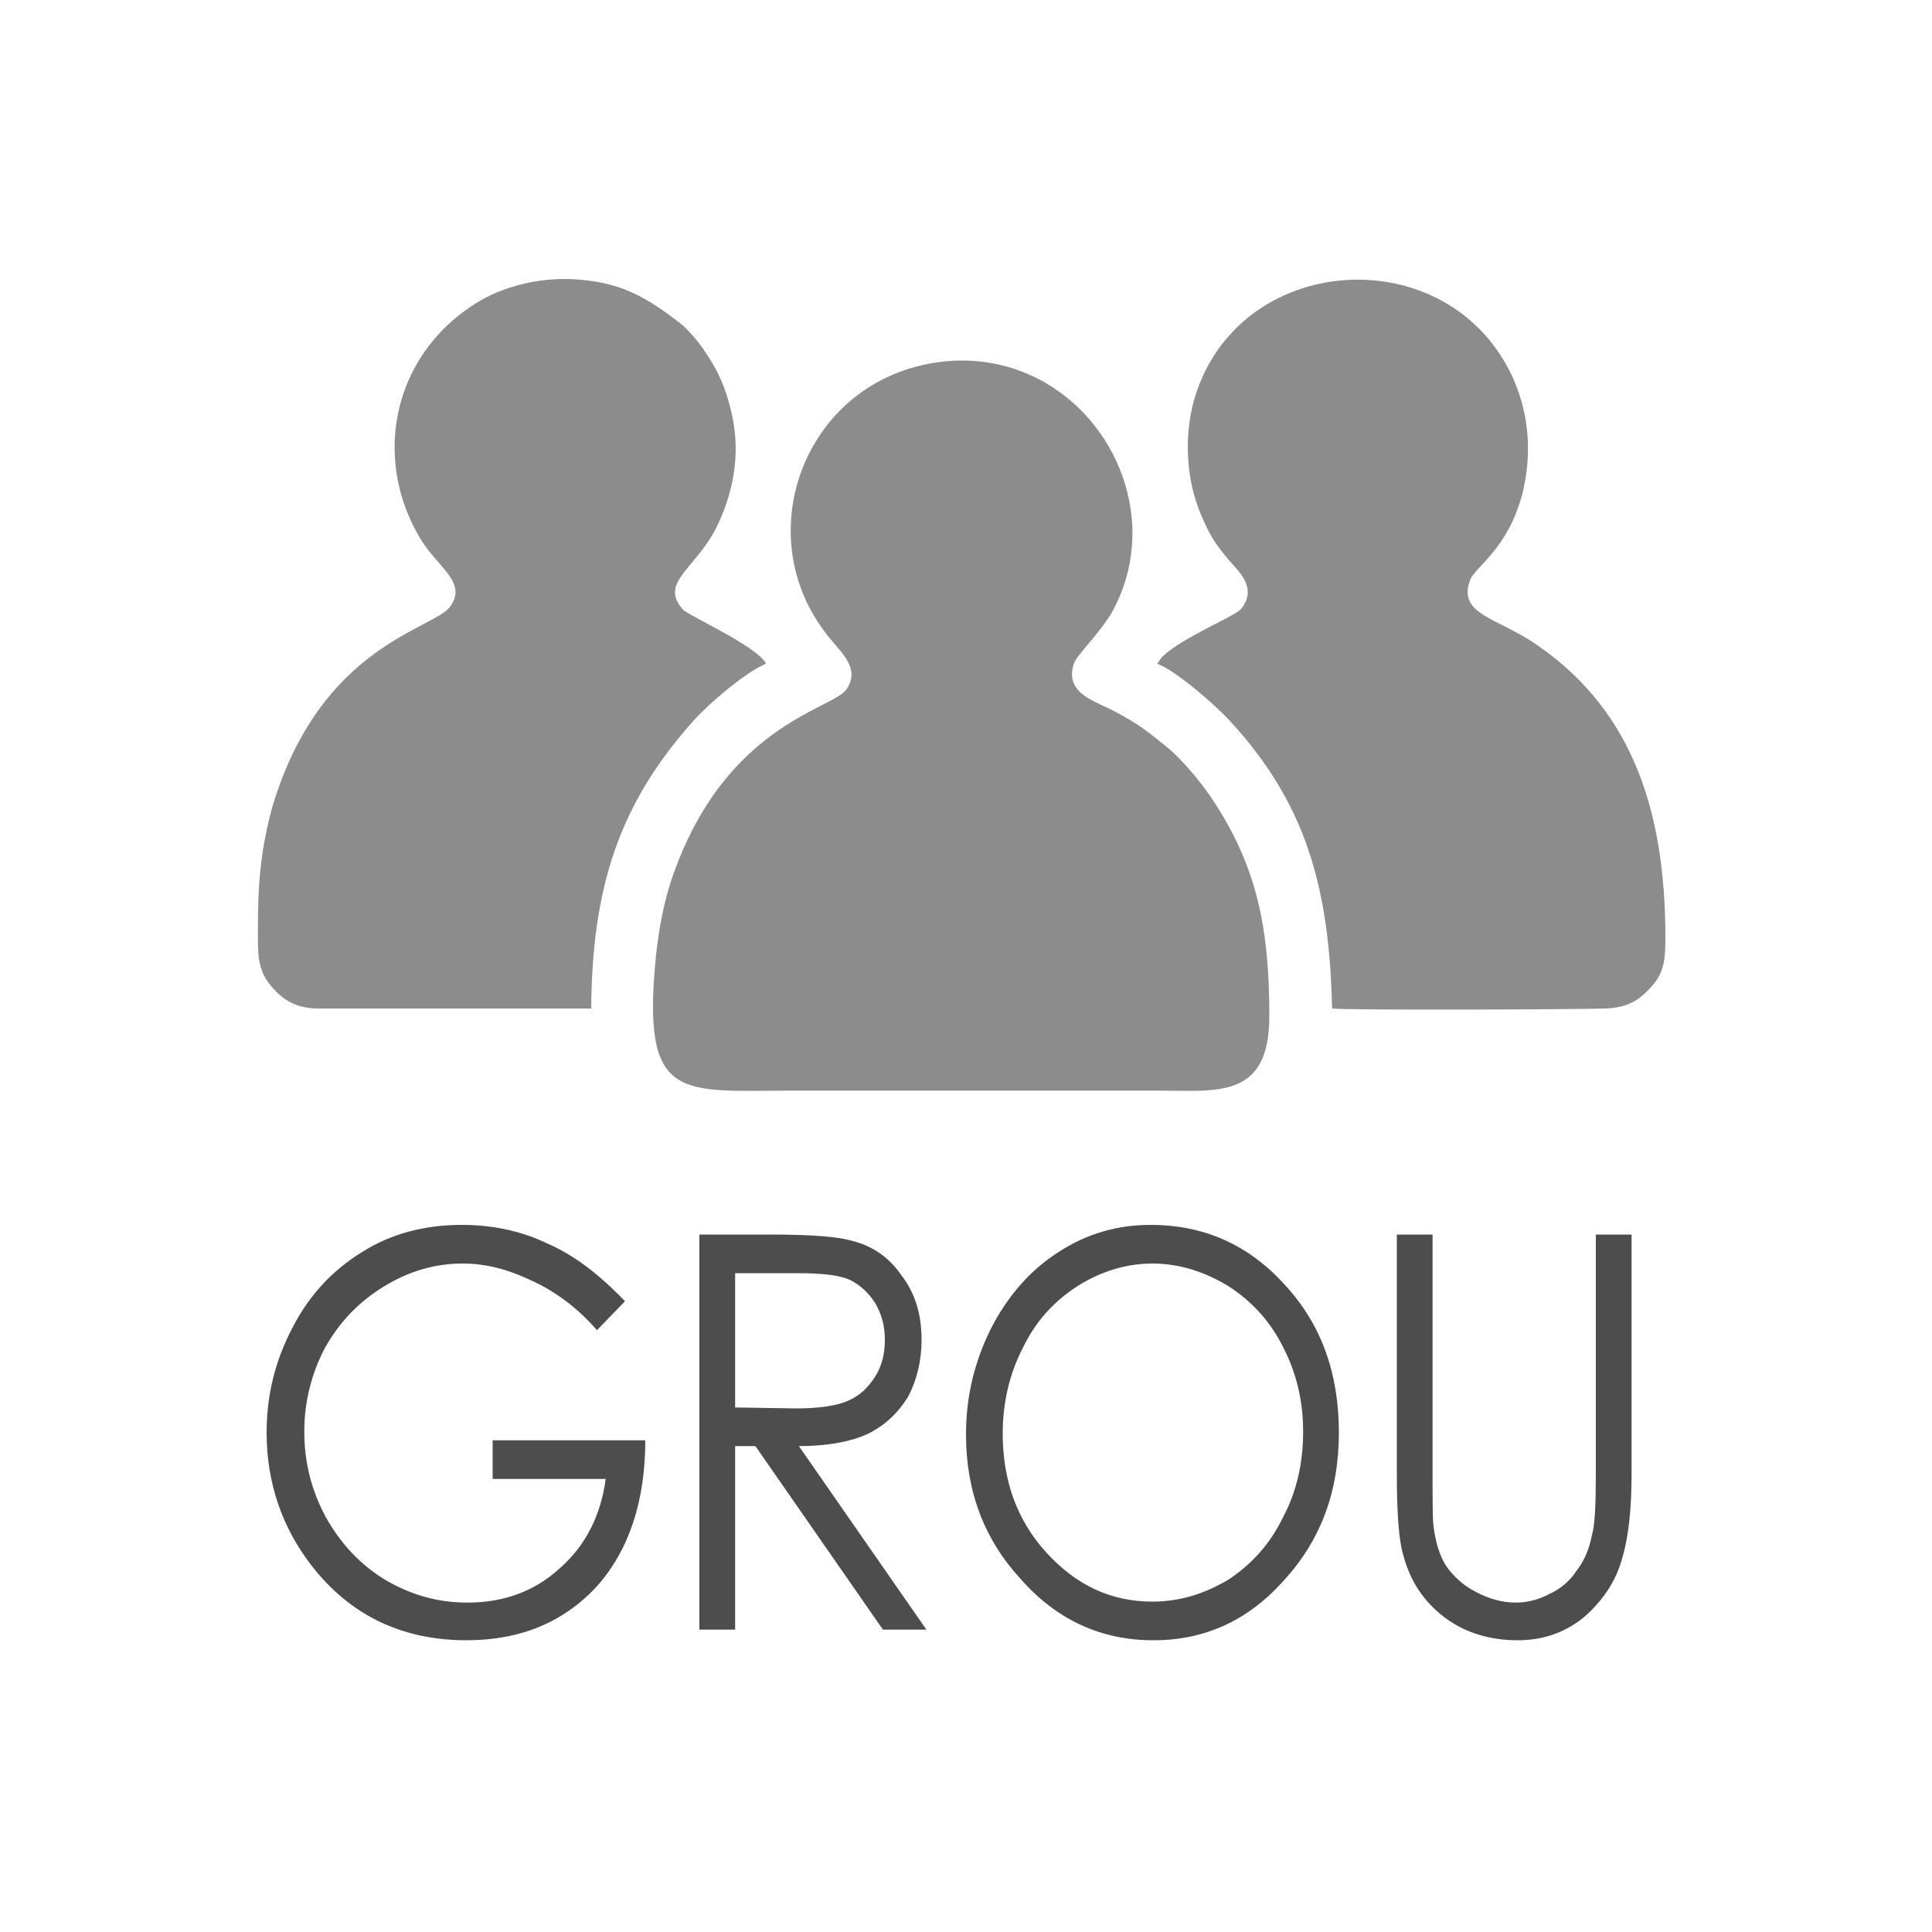
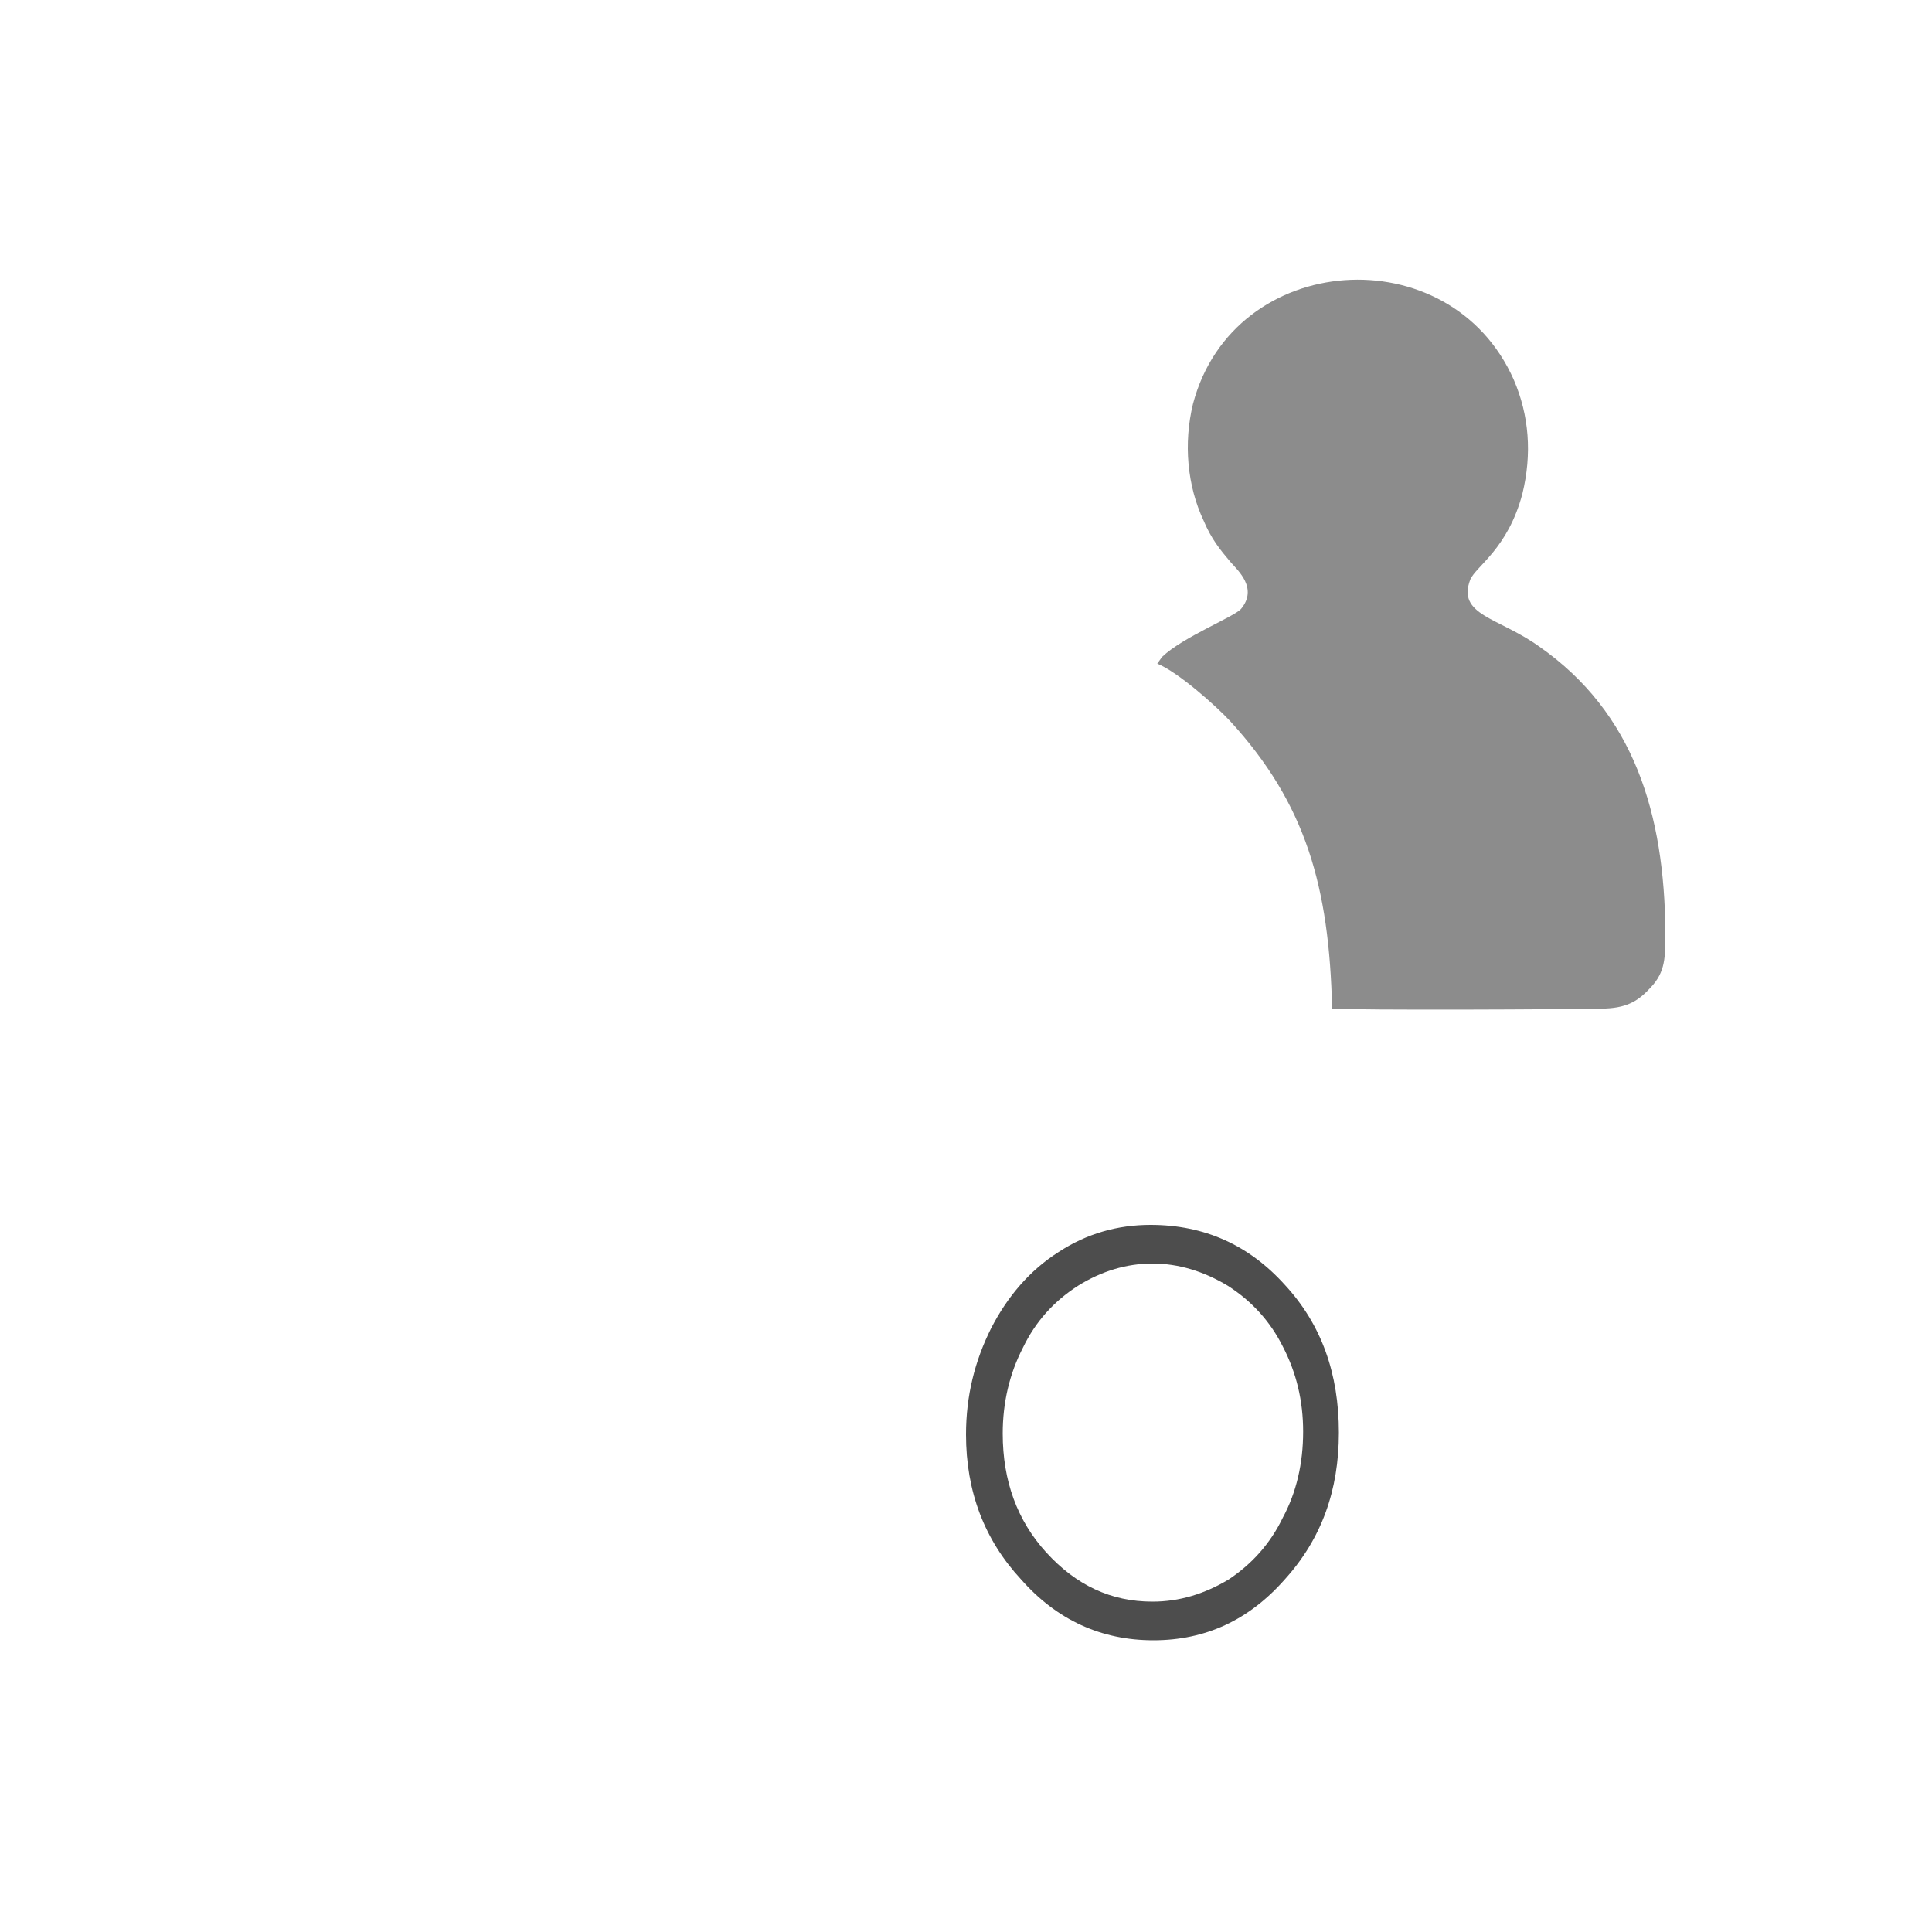
<svg xmlns="http://www.w3.org/2000/svg" xml:space="preserve" width="20mm" height="20mm" version="1.1" style="shape-rendering:geometricPrecision; text-rendering:geometricPrecision; image-rendering:optimizeQuality; fill-rule:evenodd; clip-rule:evenodd" viewBox="0 0 2000 2000">
  <defs>
    <style type="text/css">
   
    .fil1 {fill:#8C8C8C}
    .fil0 {fill:#4D4D4D;fill-rule:nonzero}
   
  </style>
  </defs>
  <g id="Слой_x0020_1">
-     <path class="fil0" d="M647 1347l-29 30c-20,-23 -43,-40 -67,-51 -25,-12 -48,-18 -72,-18 -29,0 -56,8 -82,24 -26,16 -46,37 -61,64 -14,27 -21,56 -21,86 0,31 7,60 22,88 15,27 35,49 61,65 27,16 55,24 86,24 38,0 70,-12 96,-36 26,-23 42,-54 47,-92l-117 0 0 -40 158 0c0,63 -17,114 -50,151 -34,37 -79,56 -135,56 -67,0 -121,-26 -161,-78 -30,-39 -46,-85 -46,-137 0,-39 9,-75 27,-109 17,-33 41,-59 72,-78 30,-19 65,-28 103,-28 31,0 61,6 88,19 28,12 54,32 81,60z" />
-     <path id="1" class="fil0" d="M724 1278l73 0c41,0 69,2 83,6 22,5 40,17 53,36 14,18 21,40 21,67 0,22 -5,42 -14,59 -10,16 -23,29 -41,38 -17,8 -41,13 -72,13l132 190 -45 0 -132 -190 -21 0 0 190 -37 0 0 -409zm37 40l0 139 63 1c25,0 43,-3 54,-8 12,-5 21,-14 28,-25 7,-11 10,-24 10,-38 0,-14 -3,-26 -10,-38 -7,-11 -16,-19 -26,-24 -11,-5 -29,-7 -54,-7l-65 0z" />
    <path id="2" class="fil0" d="M1191 1268c56,0 102,21 139,62 38,41 56,92 56,153 0,60 -18,110 -56,152 -37,42 -82,63 -136,63 -54,0 -100,-21 -137,-63 -38,-41 -57,-91 -57,-150 0,-40 9,-76 26,-110 17,-33 40,-60 70,-79 29,-19 61,-28 95,-28zm2 40c-27,0 -53,8 -77,23 -25,16 -44,37 -57,64 -14,27 -21,57 -21,89 0,49 15,90 45,123 31,34 67,51 110,51 28,0 54,-8 79,-23 24,-16 43,-37 56,-64 14,-26 21,-56 21,-89 0,-32 -7,-61 -21,-88 -13,-26 -32,-47 -57,-63 -25,-15 -51,-23 -78,-23z" />
-     <path id="3" class="fil0" d="M1446 1278l37 0 0 247c0,30 0,48 1,55 2,16 6,30 13,41 7,10 17,20 31,27 13,7 27,11 41,11 12,0 24,-3 35,-9 11,-5 21,-13 28,-24 8,-10 13,-22 16,-37 3,-10 4,-31 4,-64l0 -247 37 0 0 247c0,37 -3,66 -10,89 -6,22 -19,42 -38,59 -19,16 -42,25 -70,25 -29,0 -55,-8 -76,-24 -21,-16 -35,-37 -42,-63 -5,-16 -7,-44 -7,-86l0 -247z" />
    <g id="_2065408271280">
-       <path class="fil1" d="M979 374c-142,14 -205,173 -126,279 13,19 40,37 23,61 -16,21 -127,37 -181,197 -8,24 -13,51 -16,79 -15,152 25,139 143,139l378 0c60,0 114,9 114,-77 0,-89 -12,-155 -60,-226 -12,-18 -30,-39 -44,-51 -21,-17 -29,-24 -55,-38 -20,-11 -52,-18 -44,-48 2,-10 25,-30 40,-55 66,-119 -30,-273 -172,-260z" />
      <path class="fil1" d="M1198 687c22,9 61,44 75,59 79,86 103,172 106,298 22,2 249,1 283,0 24,-1 35,-9 47,-22 15,-16 15,-31 15,-57 -1,-122 -32,-227 -131,-296 -42,-30 -85,-32 -71,-69 6,-14 39,-32 54,-89 10,-41 7,-81 -9,-118 -66,-149 -290,-134 -332,25 -10,41 -6,85 11,121 8,19 17,30 28,43 8,9 28,27 11,48 -6,8 -60,29 -82,50l-5 7z" />
-       <path class="fil1" d="M612 1044c1,-126 29,-212 106,-298 13,-15 53,-50 75,-59 -9,-18 -81,-50 -86,-56 -26,-29 16,-43 37,-90 17,-37 23,-77 12,-119 -5,-20 -12,-36 -21,-50 -9,-15 -22,-31 -33,-39 -30,-23 -56,-39 -97,-43 -42,-5 -85,6 -114,25 -66,42 -97,119 -76,196 5,18 13,35 21,48 18,29 48,44 30,69 -18,24 -134,40 -184,207 -12,44 -15,78 -15,126 0,25 -1,42 13,59 11,13 23,23 47,24l285 0z" />
    </g>
  </g>
</svg>